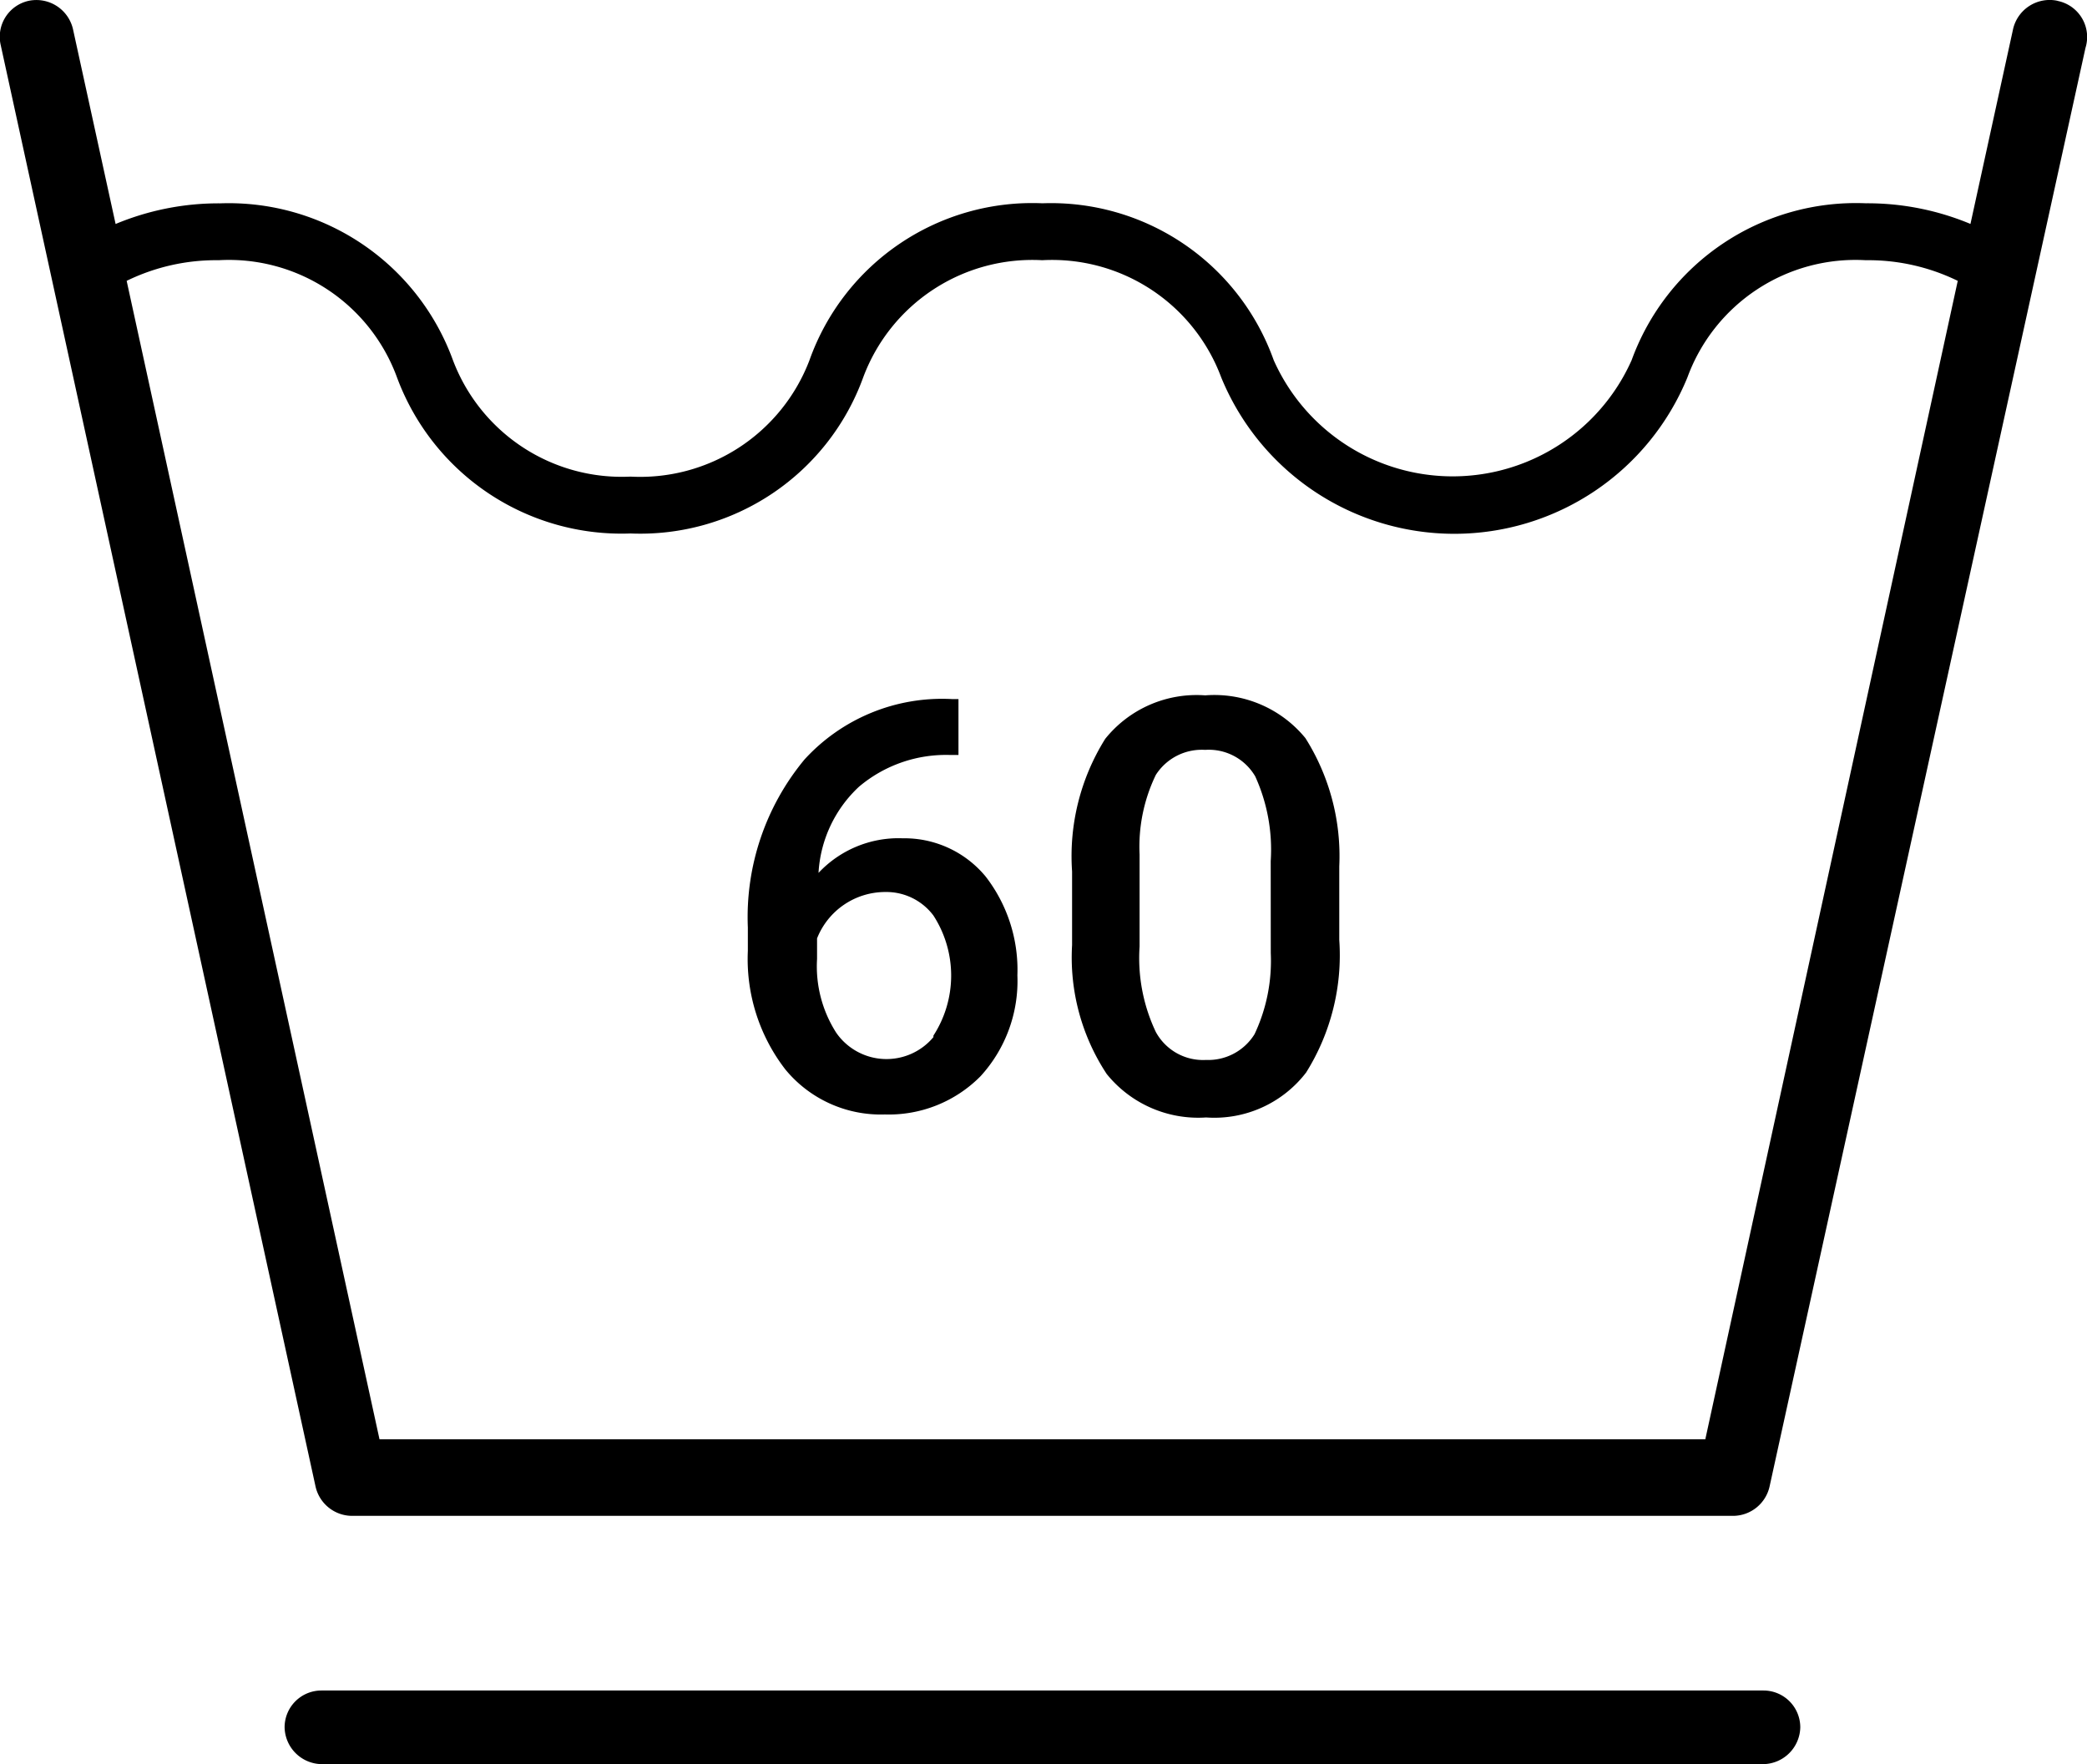
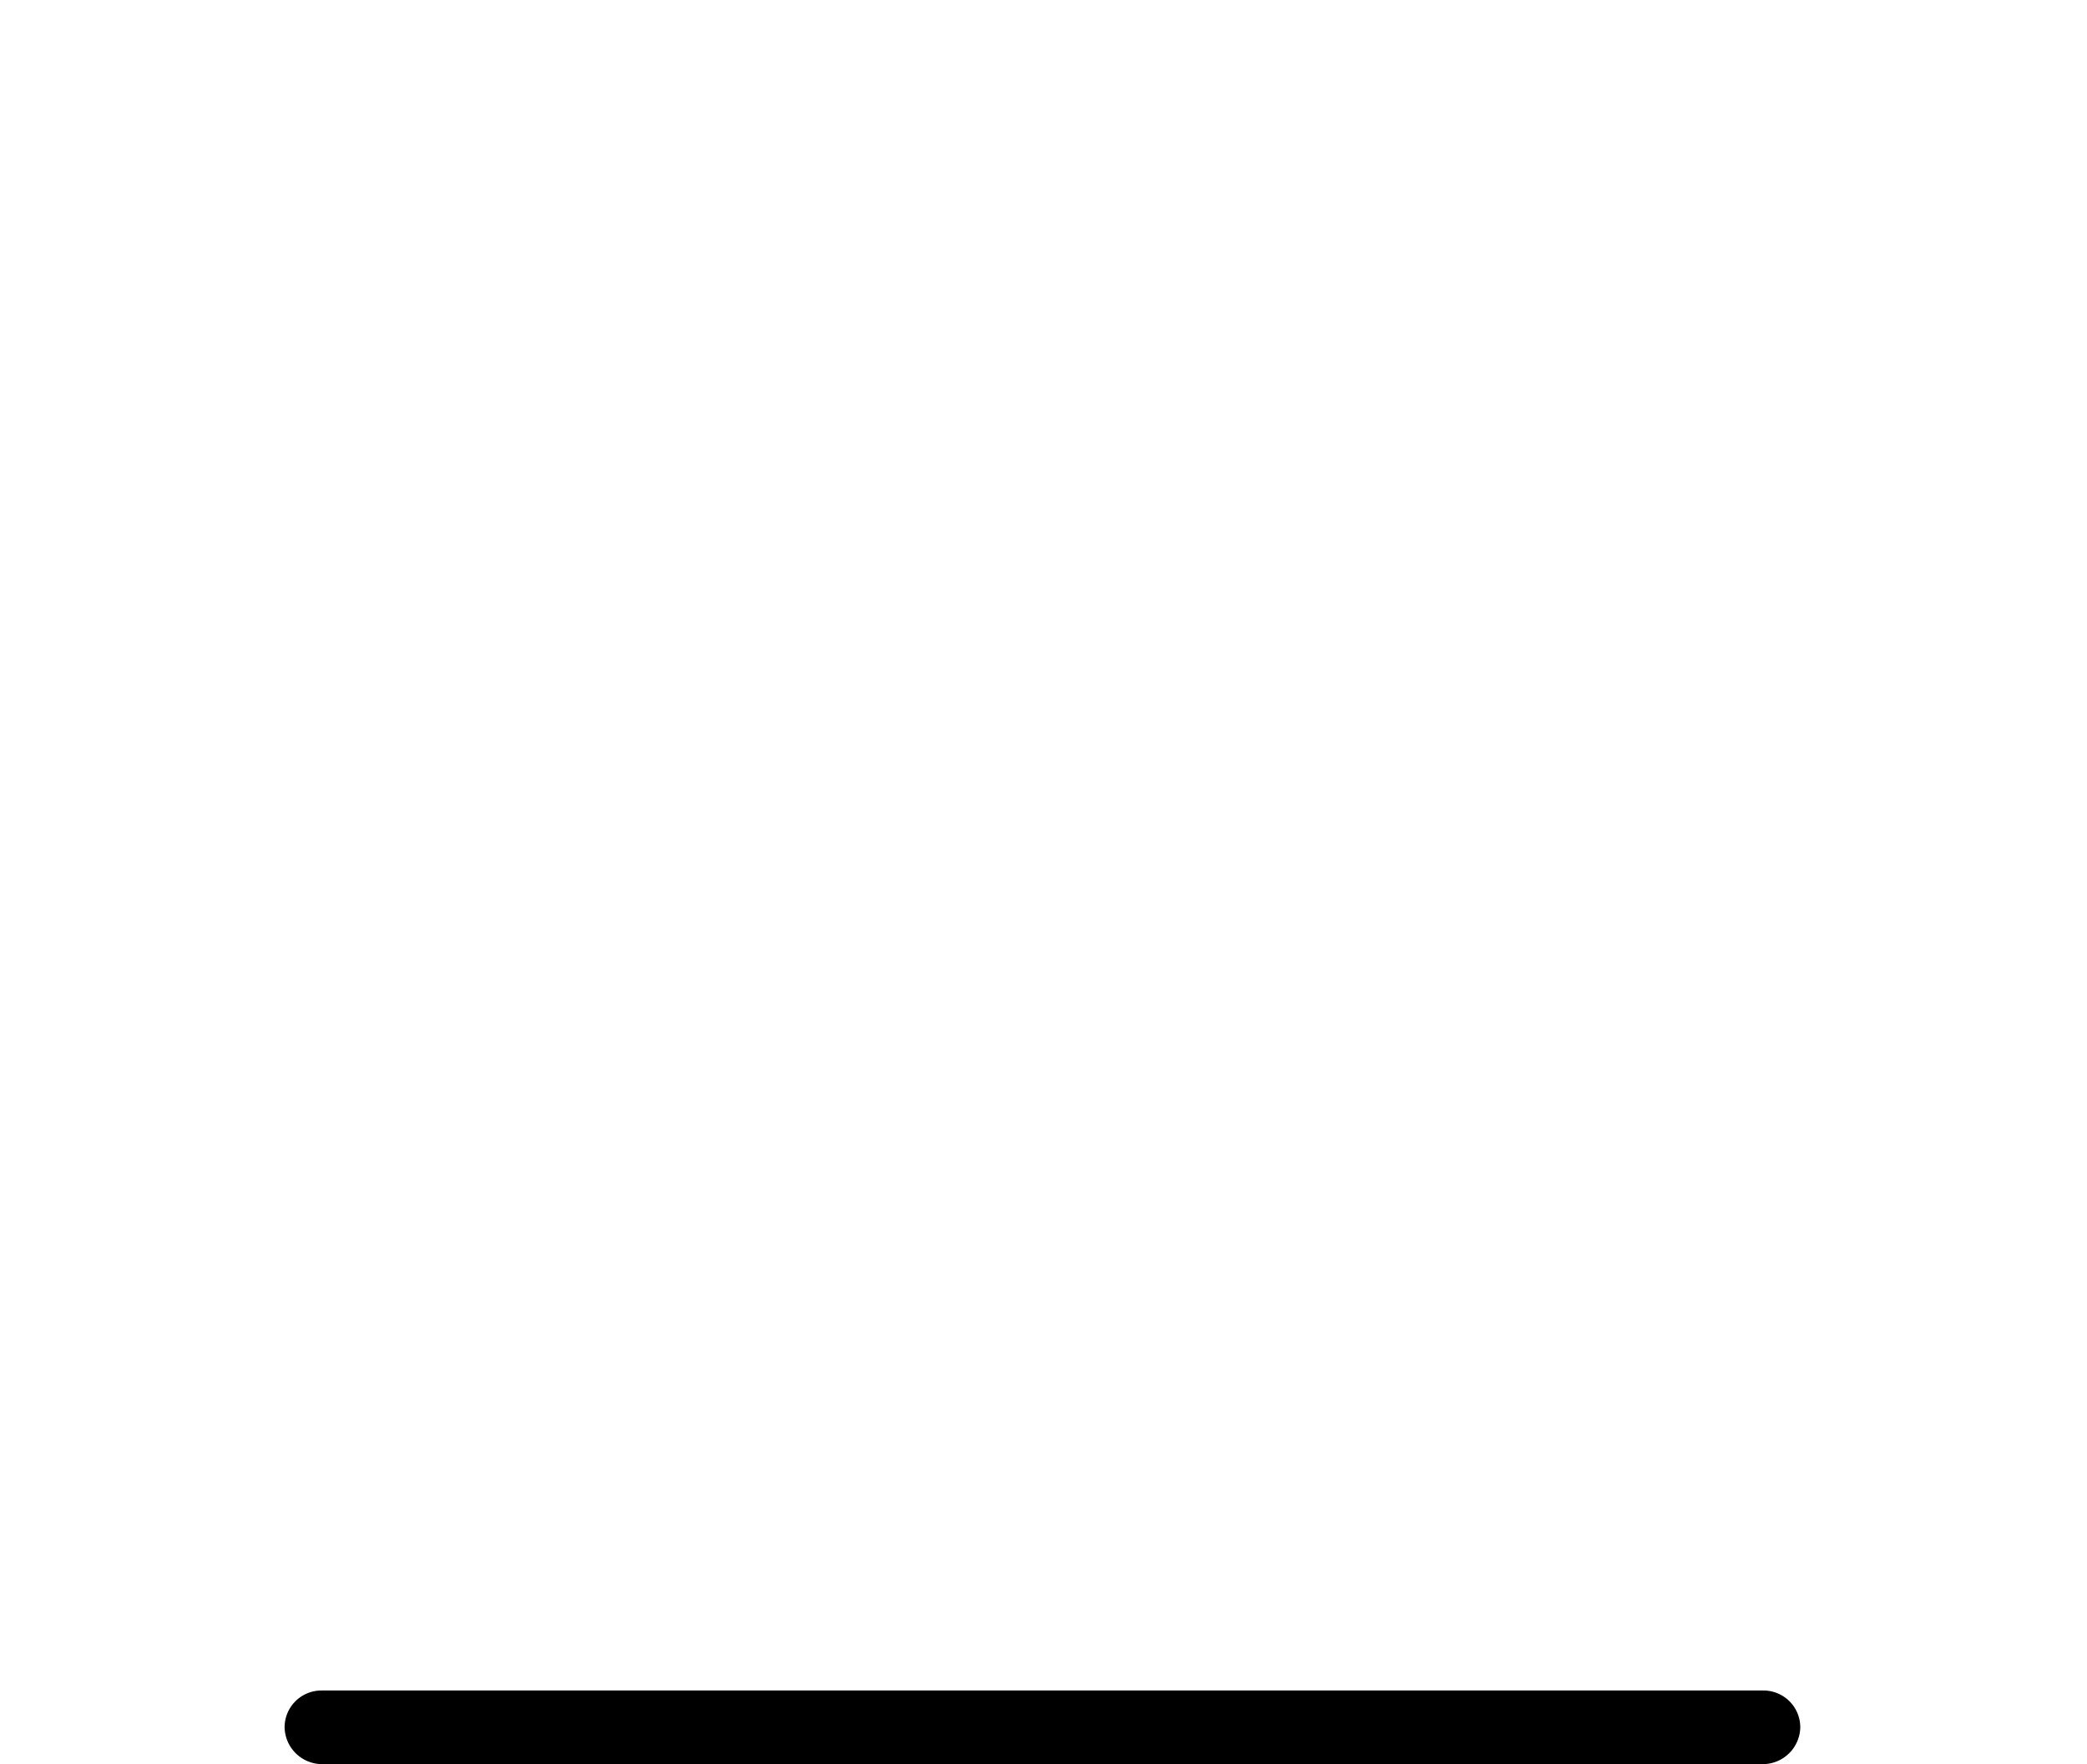
<svg xmlns="http://www.w3.org/2000/svg" width="35.492" height="30" viewBox="0 0 35.492 30">
  <path d="M29.99 28.748H5.466a.626.626 0 0 0-.626.626.639.639 0 0 0 .626.626H29.99a.639.639 0 0 0 .626-.626.626.626 0 0 0-.626-.626" data-name="Tracé 9" />
-   <path d="M34.988.013a.639.639 0 0 0-.752.476l-.726 3.319a4.547 4.547 0 0 0-1.779-.351 4.058 4.058 0 0 0-3.983 2.668 3.332 3.332 0 0 1-6.087 0 4.021 4.021 0 0 0-3.933-2.668 4.021 4.021 0 0 0-3.962 2.669 3.081 3.081 0 0 1-3.044 1.979 3.069 3.069 0 0 1-3.019-1.979 4.058 4.058 0 0 0-3.958-2.668 4.547 4.547 0 0 0-1.779.351L1.24.49A.639.639 0 0 0 .488.014a.626.626 0 0 0-.476.752l5.354 24.512a.639.639 0 0 0 .614.5h23.5a.639.639 0 0 0 .614-.5L35.466.815a.626.626 0 0 0-.476-.8Zm-5.987 24.463H6.454l-4.3-19.7a3.47 3.47 0 0 1 1.566-.351 3.044 3.044 0 0 1 3.031 1.992 4.071 4.071 0 0 0 3.971 2.655 4.033 4.033 0 0 0 3.958-2.655 3.069 3.069 0 0 1 3.044-1.992 3.069 3.069 0 0 1 3.044 1.992 4.284 4.284 0 0 0 7.929 0 3.044 3.044 0 0 1 3.031-1.992 3.47 3.47 0 0 1 1.566.351Z" data-name="Tracé 10" />
-   <path d="M15.335 14.255a1.866 1.866 0 0 0-1.415.589 2.167 2.167 0 0 1 .689-1.466 2.292 2.292 0 0 1 1.553-.539h.138v-.951h-.113a3.169 3.169 0 0 0-2.505 1.027 4.2 4.2 0 0 0-.964 2.856v.4a3.069 3.069 0 0 0 .639 2.017 2.1 2.1 0 0 0 1.691.764 2.192 2.192 0 0 0 1.628-.651 2.4 2.4 0 0 0 .626-1.716 2.593 2.593 0 0 0-.539-1.678 1.791 1.791 0 0 0-1.428-.651Zm.539 3.382a1.04 1.04 0 0 1-1.653-.075 2.092 2.092 0 0 1-.326-1.253v-.351a1.248 1.248 0 0 1 1.165-.789 1 1 0 0 1 .814.4 1.879 1.879 0 0 1 0 2.042Z" data-name="Tracé 11" />
-   <path d="M20.496 11.825a1.992 1.992 0 0 0-1.7.739 3.758 3.758 0 0 0-.564 2.255v1.253a3.6 3.6 0 0 0 .589 2.192 2 2 0 0 0 1.691.739 1.967 1.967 0 0 0 1.7-.764 3.758 3.758 0 0 0 .564-2.255v-1.253a3.758 3.758 0 0 0-.576-2.179 2 2 0 0 0-1.704-.727m1.115 4.384a2.918 2.918 0 0 1-.276 1.378.927.927 0 0 1-.827.438.914.914 0 0 1-.852-.476 2.931 2.931 0 0 1-.276-1.453v-1.565a2.806 2.806 0 0 1 .276-1.353.927.927 0 0 1 .839-.426.914.914 0 0 1 .852.451 3.006 3.006 0 0 1 .263 1.44Z" data-name="Tracé 12" />
</svg>